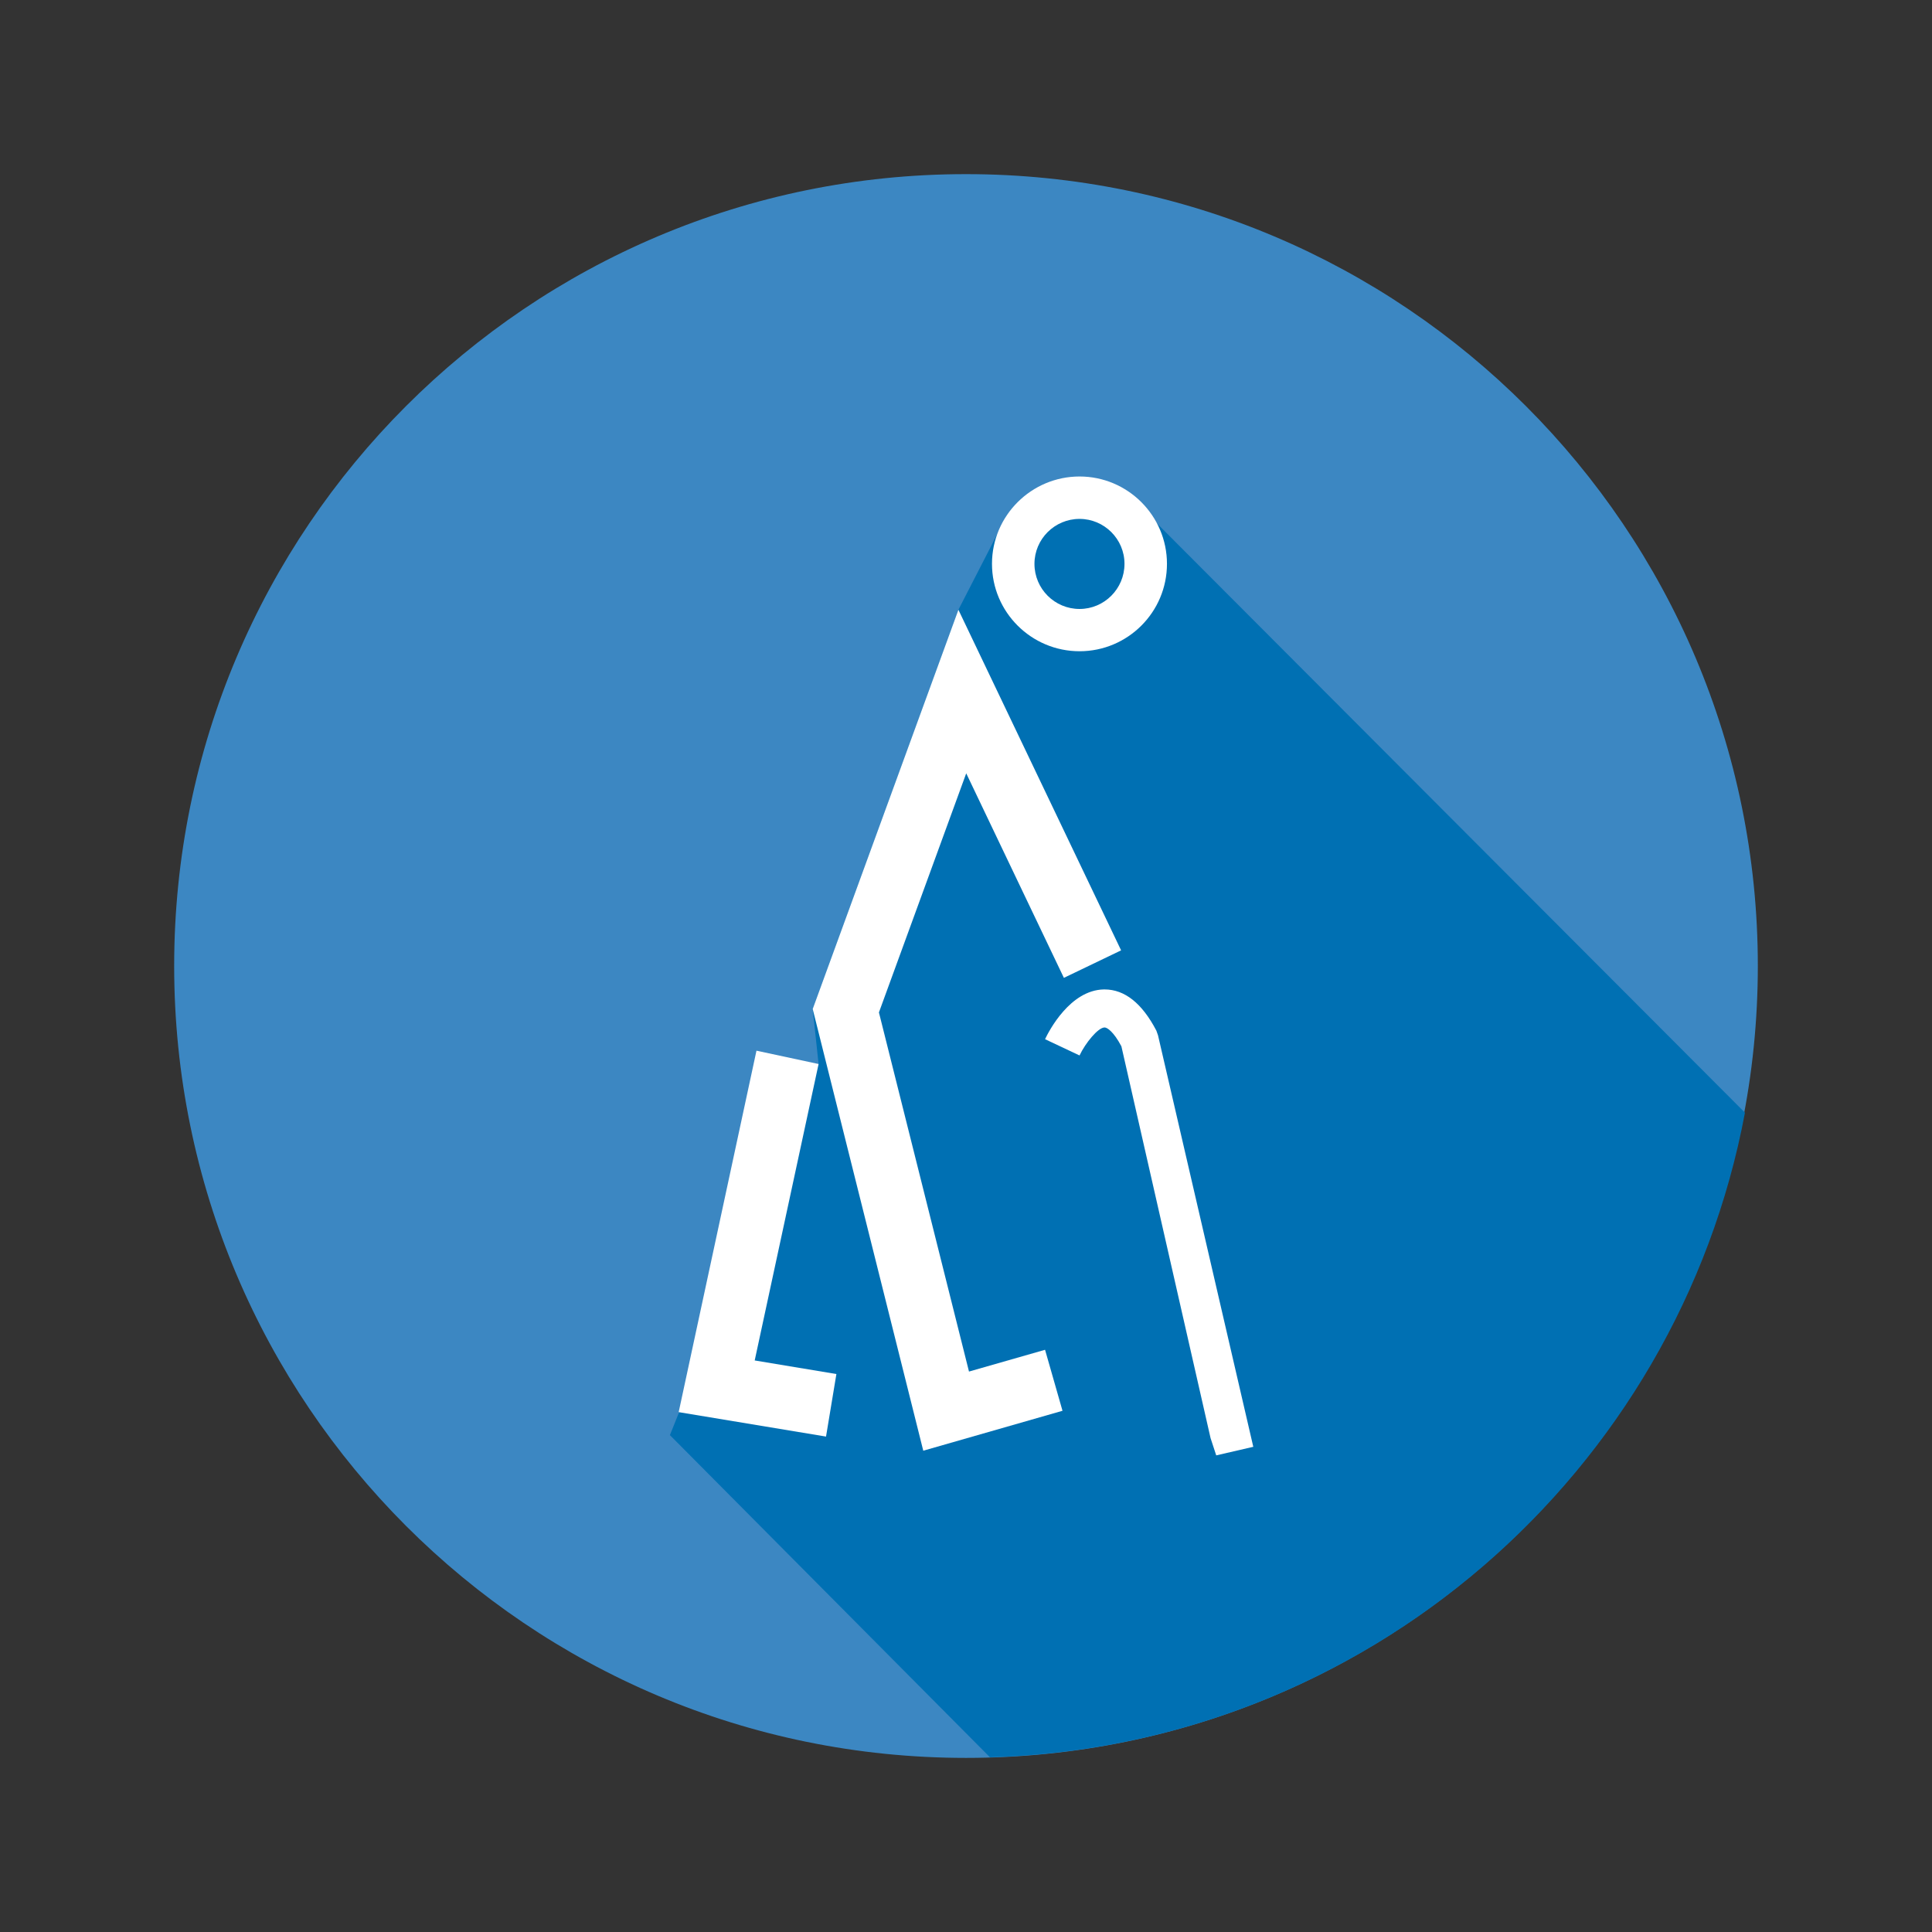
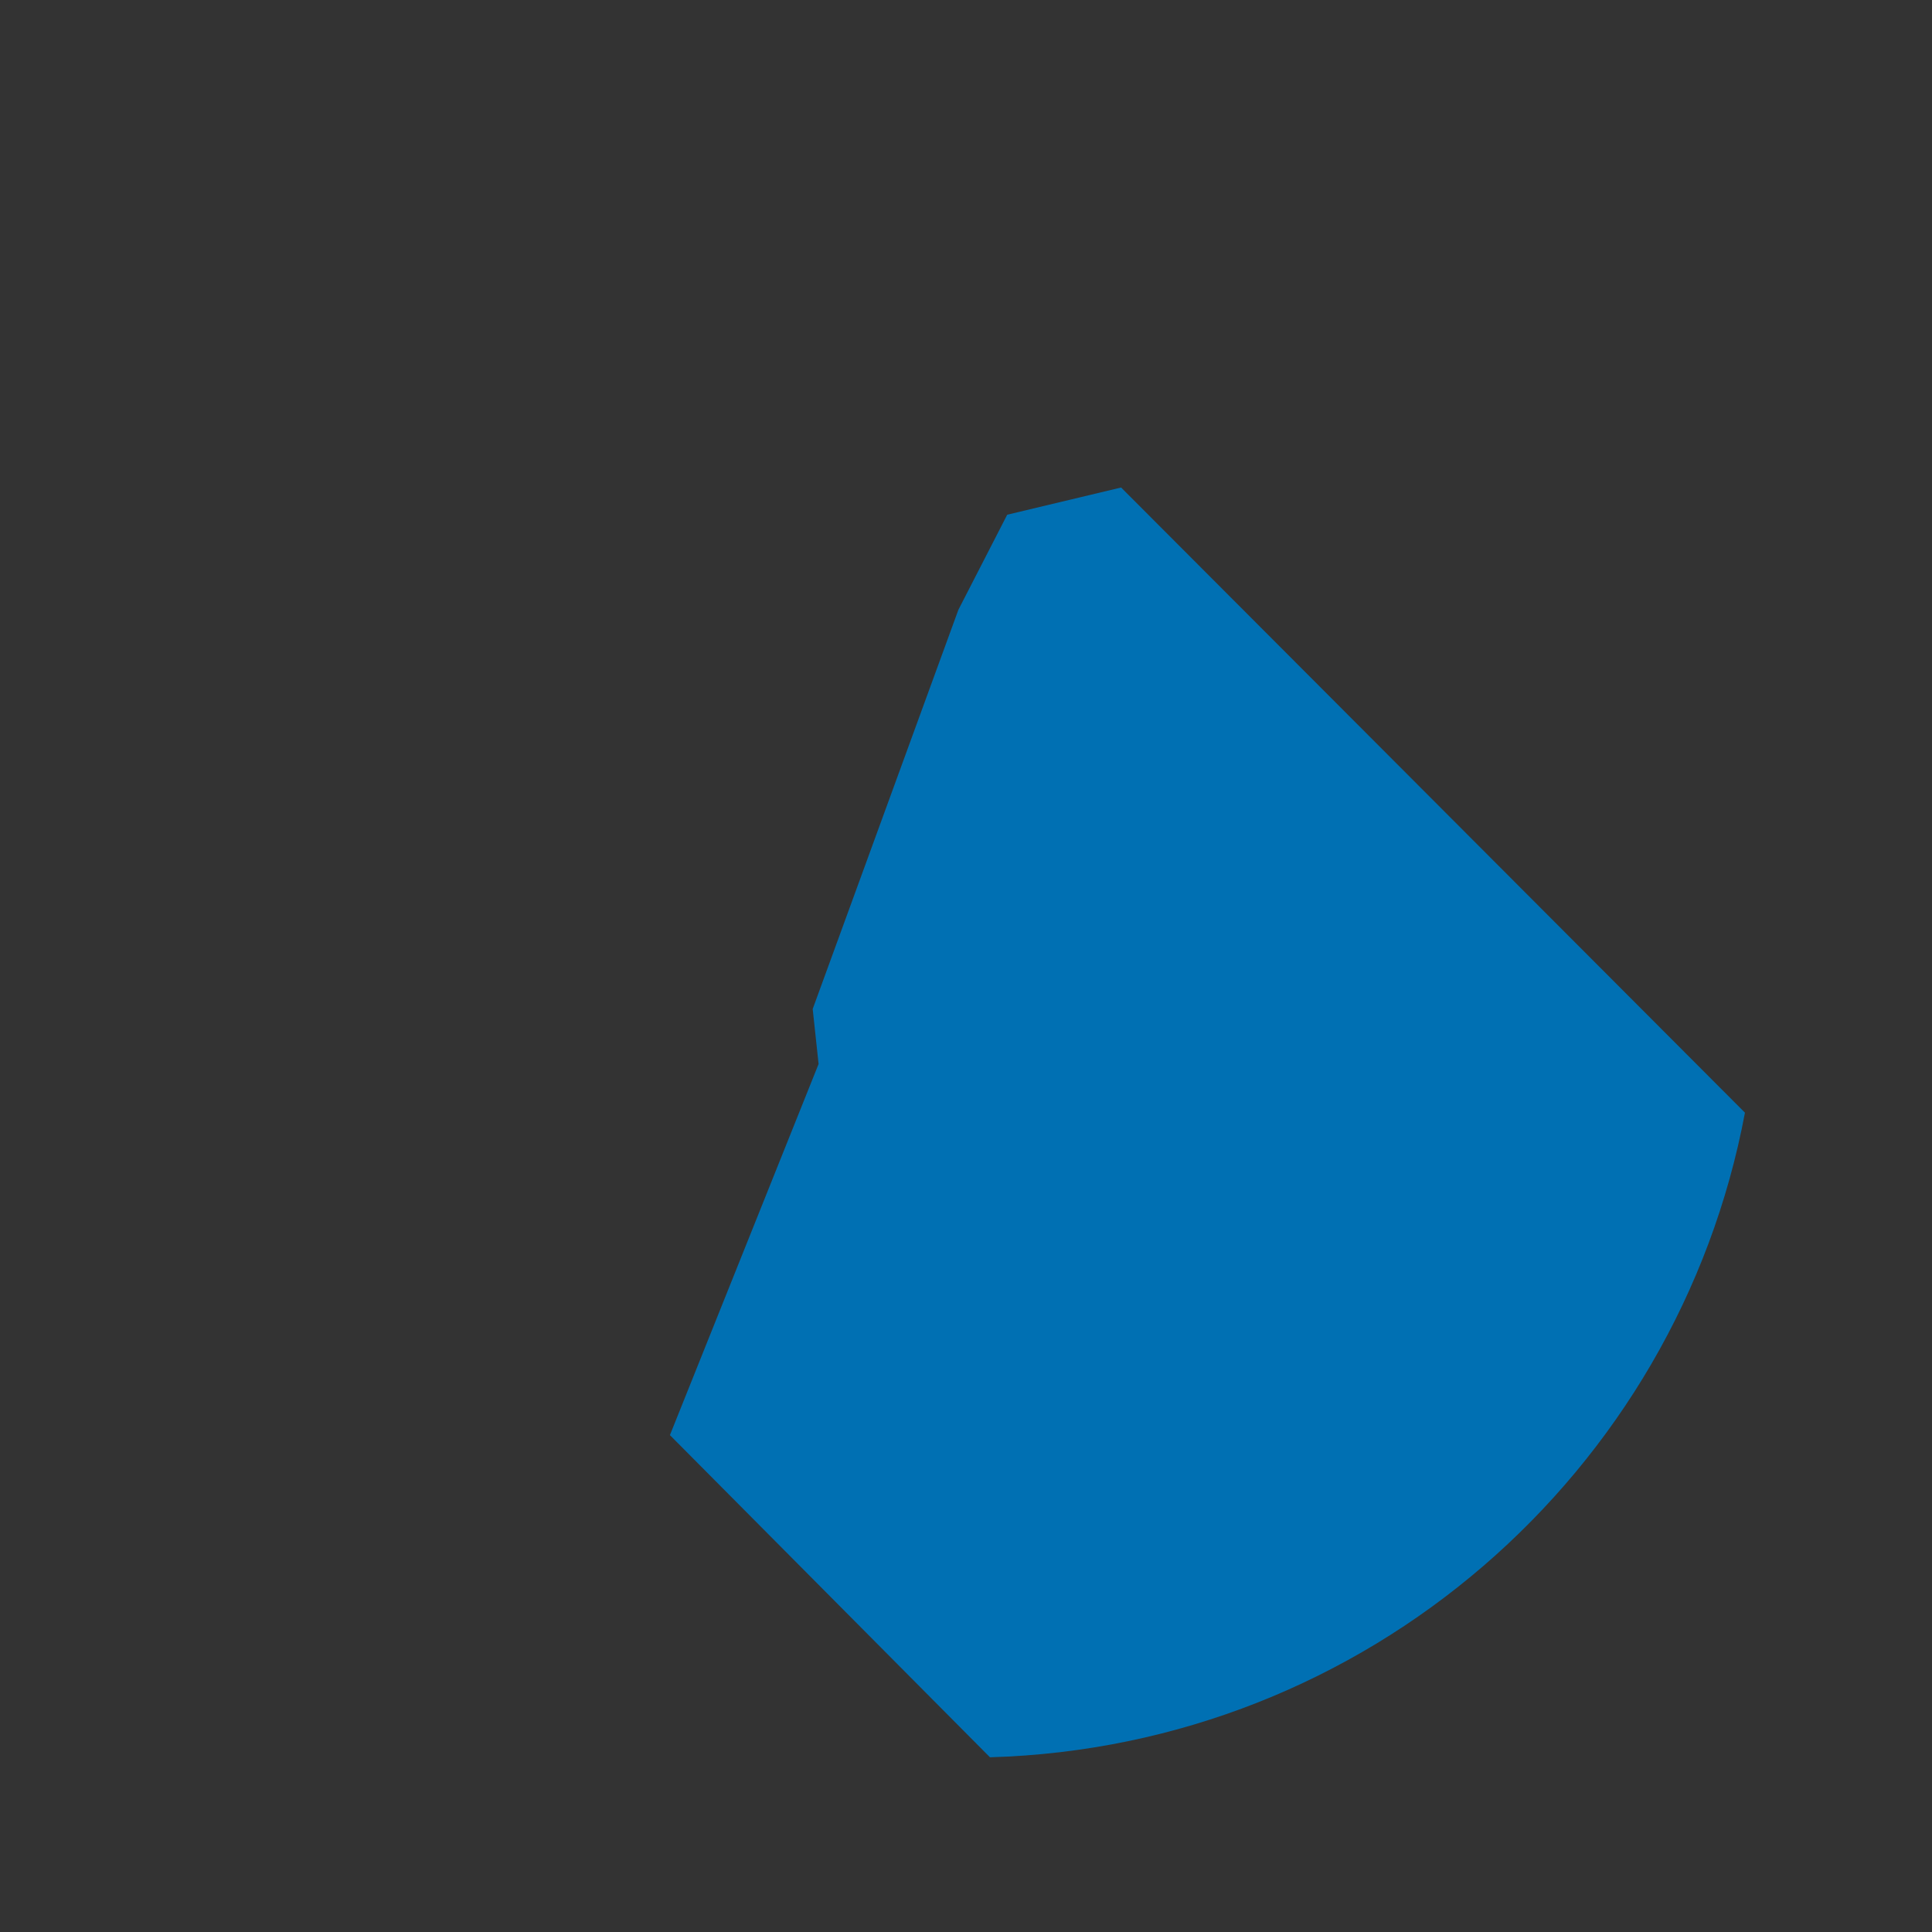
<svg xmlns="http://www.w3.org/2000/svg" version="1.1" x="0px" y="0px" width="60px" height="60px" viewBox="-5.409 -5.408 60 60" enable-background="new -5.409 -5.408 60 60" xml:space="preserve">
  <rect x="-5.409" y="-5.408" width="60" height="60" fill="#333333" stroke="none" />
  <defs>
</defs>
-   <path fill="#3C87C2" d="M49.182,24.59c0,13.585-11.01,24.595-24.592,24.595S0,38.175,0,24.59C0,11.01,11.008,0,24.59,0  S49.182,11.01,49.182,24.59z" />
  <g>
    <g>
      <path fill="#0070B3" d="M48.782,29.147L29.408,9.732l-3.537,0.845l-1.516,2.952L19.83,25.927l0.183,1.709l-4.617,11.525    l9.939,10.005C37.037,48.83,46.687,40.325,48.782,29.147z" />
    </g>
  </g>
-   <path fill="#FFFFFF" d="M32.186,39.253l-2.769-12.167c-0.245-0.461-0.444-0.585-0.521-0.585h-0.004  c-0.201,0.004-0.591,0.48-0.775,0.869l-1.071-0.505c0.122-0.257,0.777-1.525,1.825-1.545c0.01,0,0.02,0,0.025,0  c0.623,0,1.163,0.429,1.607,1.28l0.051,0.144l2.959,12.78l-1.151,0.266L32.186,39.253z" />
-   <polygon fill="#FFFFFF" points="23.264,39.645 19.83,25.927 24.355,13.529 29.408,24.106 27.631,24.96 24.598,18.608 21.887,26.034   24.684,37.187 27.046,36.511 27.588,38.405 23.264,39.645 " />
-   <polygon fill="#FFFFFF" points="20.244,39.206 15.668,38.447 18.084,27.222 20.013,27.636 18.029,36.842 20.566,37.264   20.244,39.206 " />
-   <path fill="#FFFFFF" d="M28.117,14.817c-1.496,0-2.719-1.213-2.719-2.715c0-1.495,1.223-2.712,2.719-2.712s2.715,1.217,2.715,2.712  C30.832,13.604,29.613,14.817,28.117,14.817L28.117,14.817z M28.117,10.707c-0.772,0-1.4,0.626-1.4,1.396  c0,0.775,0.628,1.401,1.4,1.401c0.768,0,1.396-0.626,1.396-1.401C29.514,11.333,28.885,10.707,28.117,10.707L28.117,10.707z" />
</svg>